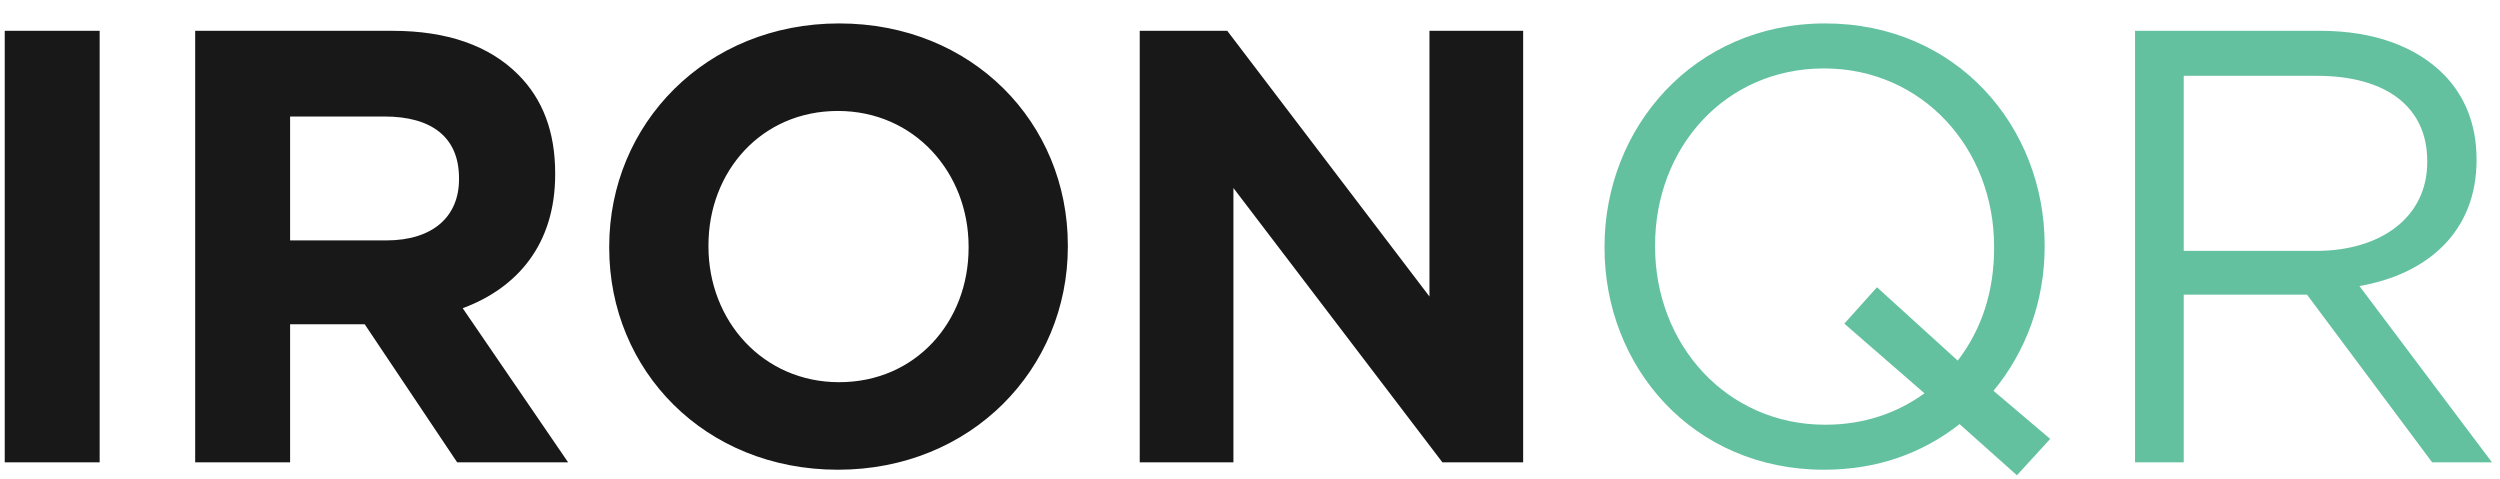
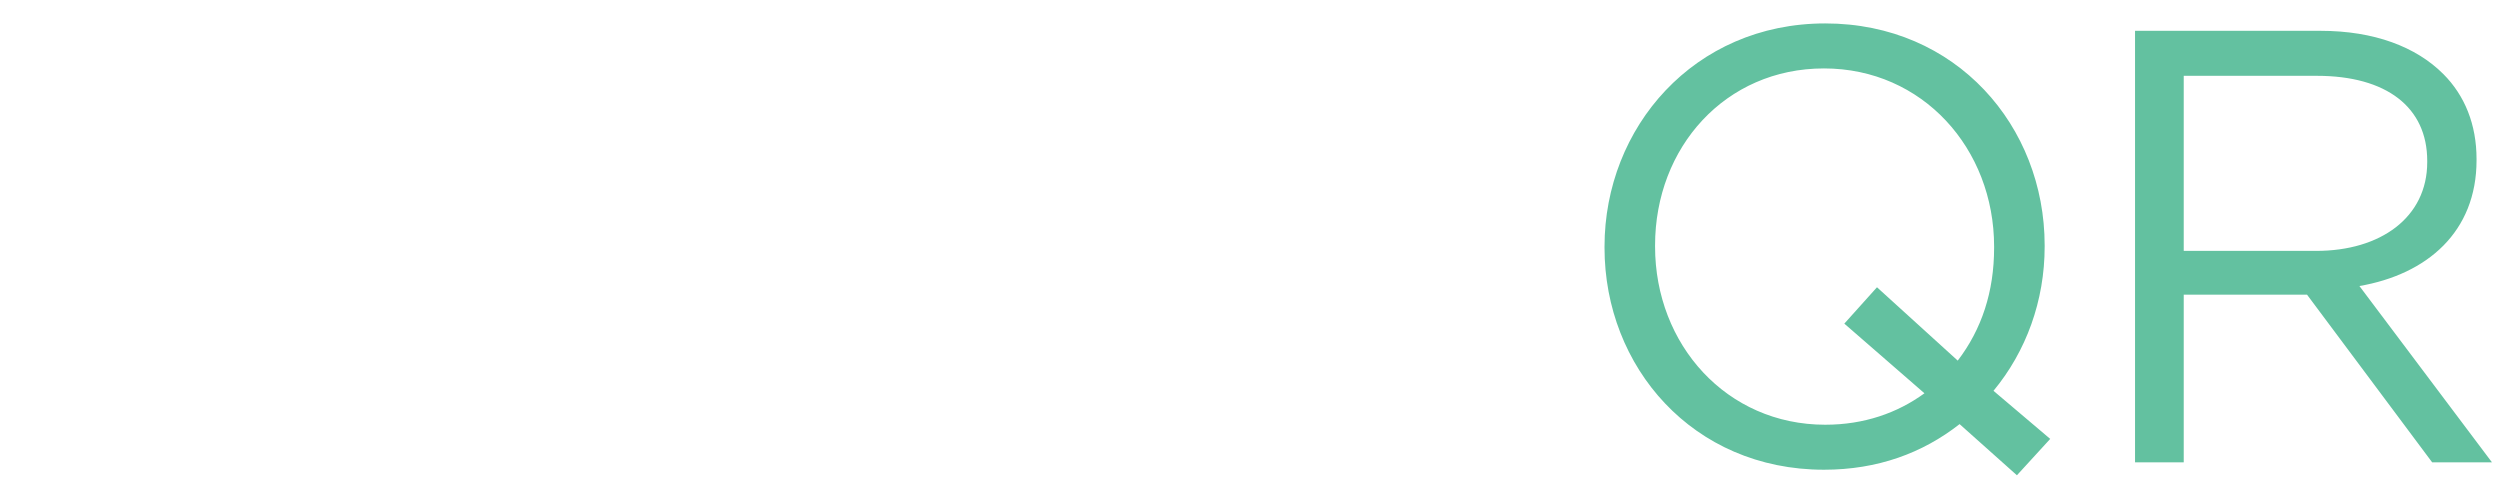
<svg xmlns="http://www.w3.org/2000/svg" width="73" height="14" viewBox="0 0 73 14" fill="none">
-   <path d="M0.138 13.5V0.9H2.91V13.5H0.138ZM5.699 13.5V0.9H11.459C13.061 0.9 14.285 1.332 15.131 2.178C15.851 2.898 16.211 3.852 16.211 5.058V5.094C16.211 7.128 15.113 8.406 13.511 9L16.589 13.5H13.349L10.649 9.468H8.471V13.5H5.699ZM8.471 7.02H11.279C12.647 7.02 13.403 6.318 13.403 5.238V5.202C13.403 3.996 12.593 3.402 11.225 3.402H8.471V7.02ZM24.467 13.716C20.579 13.716 17.789 10.818 17.789 7.236V7.2C17.789 3.618 20.615 0.684 24.503 0.684C28.391 0.684 31.181 3.582 31.181 7.164V7.2C31.181 10.782 28.355 13.716 24.467 13.716ZM24.503 11.16C26.735 11.16 28.283 9.396 28.283 7.236V7.2C28.283 5.04 26.699 3.24 24.467 3.24C22.235 3.24 20.687 5.004 20.687 7.164V7.2C20.687 9.36 22.271 11.16 24.503 11.16ZM33.28 13.5V0.9H35.836L41.74 8.658V0.9H44.476V13.5H42.118L36.016 5.49V13.5H33.28Z" fill="#181818" />
  <path d="M59.866 12.816L58.894 13.878L57.22 12.384C56.14 13.23 54.826 13.716 53.26 13.716C49.426 13.716 46.852 10.71 46.852 7.236V7.2C46.852 3.726 49.462 0.684 53.296 0.684C57.13 0.684 59.704 3.69 59.704 7.164V7.2C59.704 8.784 59.164 10.26 58.21 11.412L59.866 12.816ZM53.296 12.402C54.43 12.402 55.402 12.06 56.194 11.484L53.854 9.45L54.808 8.388L57.166 10.53C57.868 9.612 58.228 8.514 58.228 7.236V7.2C58.228 4.338 56.14 1.998 53.26 1.998C50.38 1.998 48.328 4.302 48.328 7.164V7.2C48.328 10.062 50.416 12.402 53.296 12.402ZM62.343 13.5V0.9H67.761C69.327 0.9 70.551 1.368 71.343 2.16C71.973 2.79 72.315 3.636 72.315 4.644V4.68C72.315 6.768 70.875 8.01 68.895 8.352L72.765 13.5H71.019L67.365 8.604H63.765V13.5H62.343ZM63.765 7.326H67.635C69.507 7.326 70.875 6.354 70.875 4.734V4.698C70.875 3.132 69.687 2.214 67.653 2.214H63.765V7.326Z" fill="#63C1A0" />
</svg>